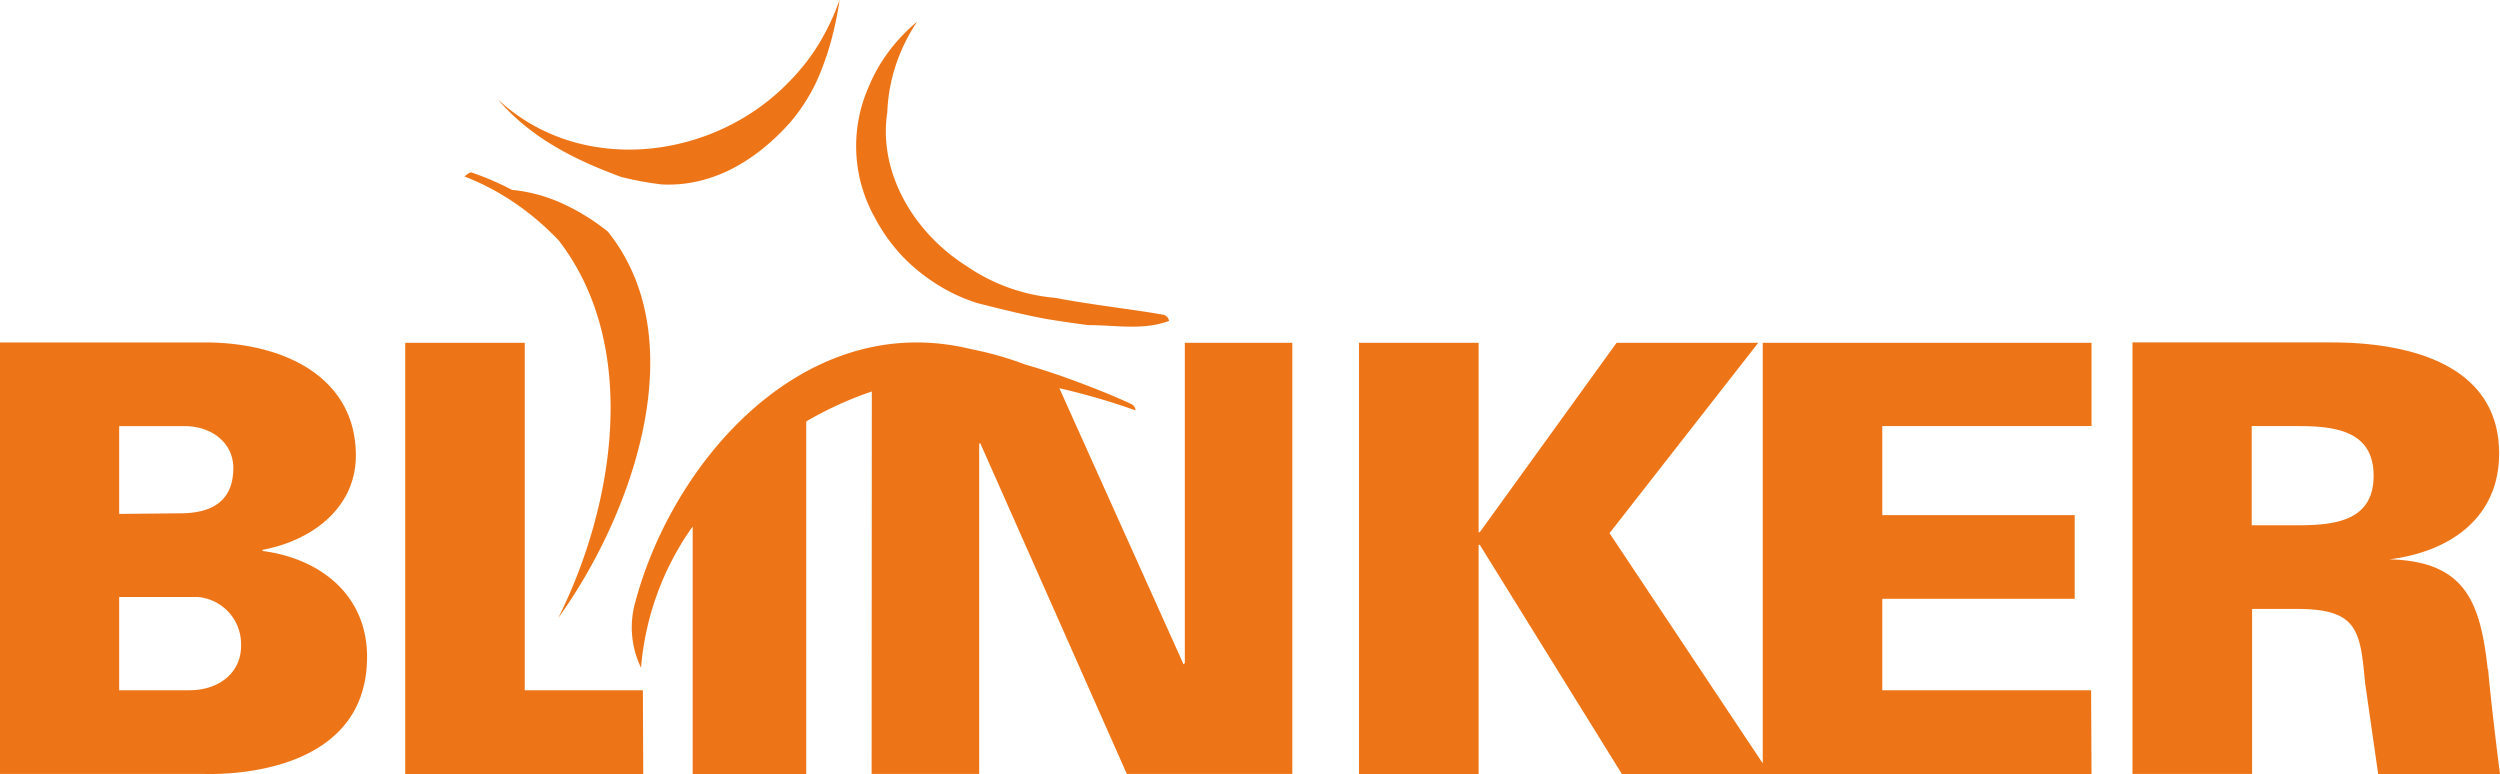
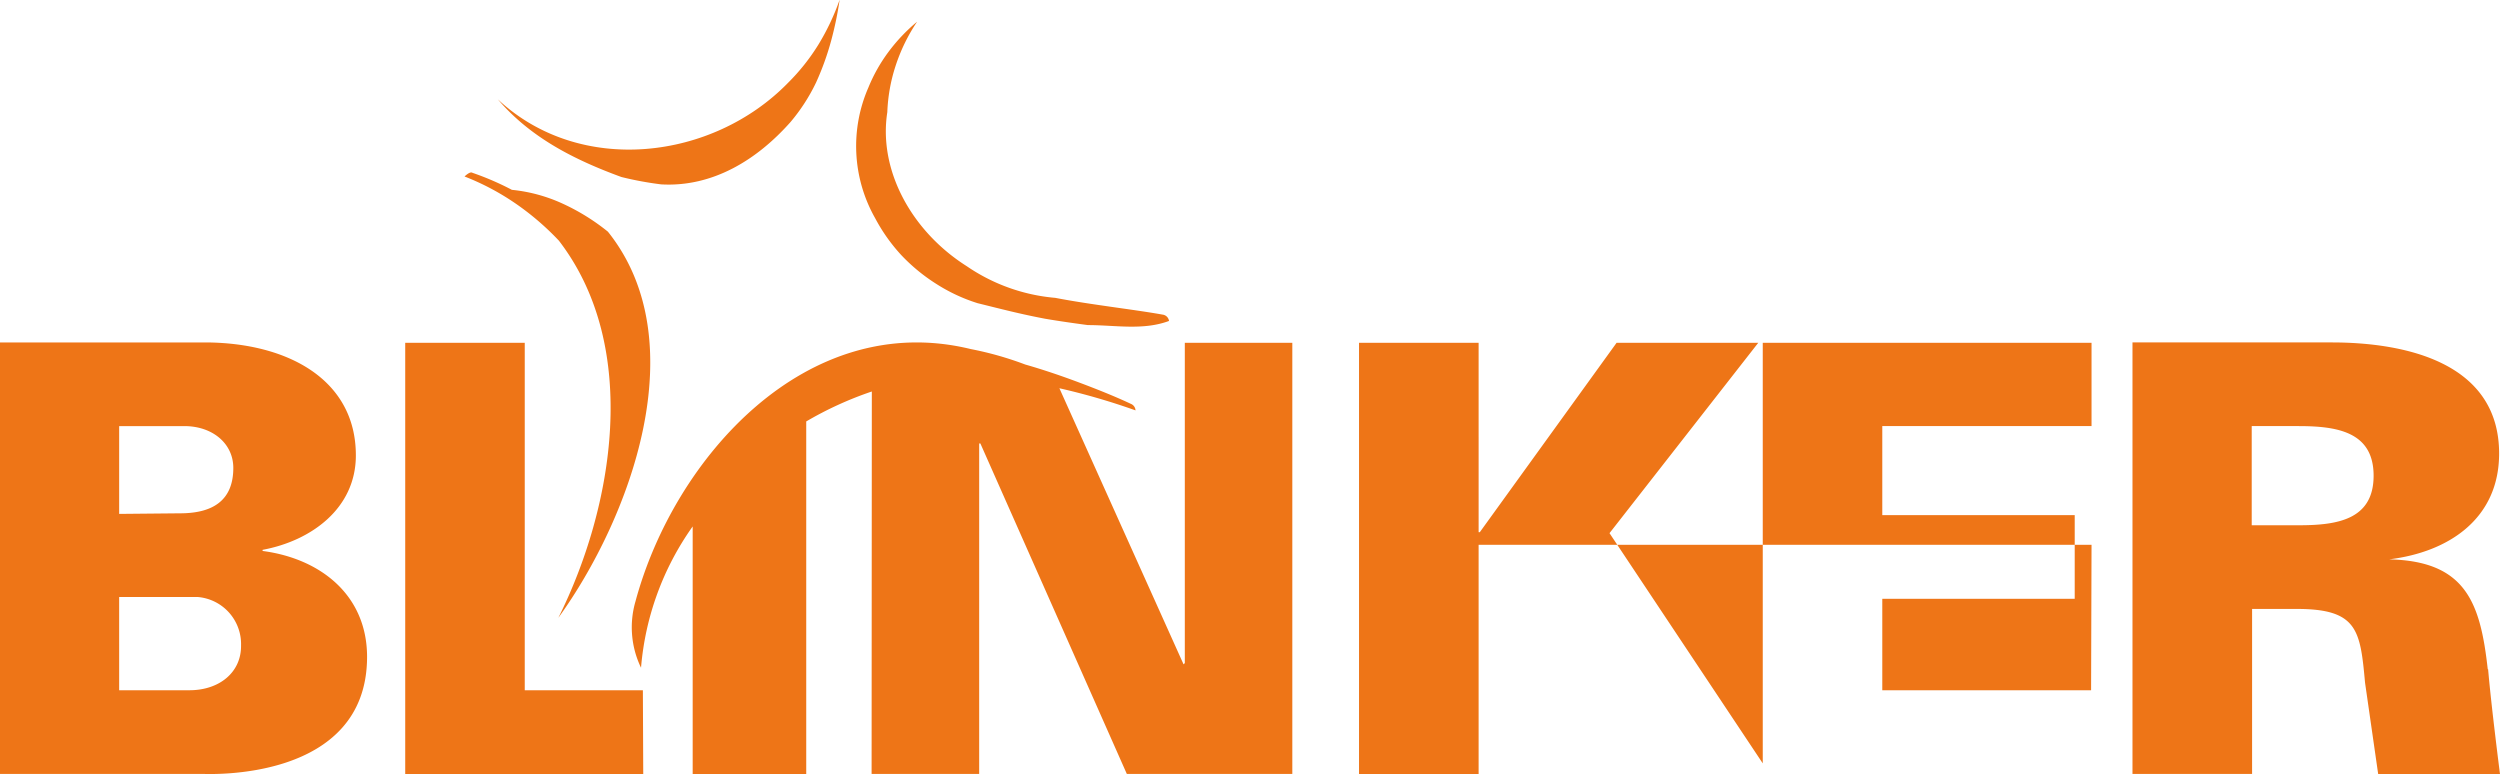
<svg xmlns="http://www.w3.org/2000/svg" id="Ebene_1" data-name="Ebene 1" viewBox="0 0 338.83 104.91">
  <defs>
    <style>.cls-1{fill:#ee7517;}</style>
  </defs>
-   <path class="cls-1" d="M373.67,266.1A24.53,24.53,0,0,0,378.4,270a23.27,23.27,0,0,0,5.62,2.63c1.5.37,3,.75,4.51,1.11s3.06.7,4.65,1c2,.34,3.92.61,5.79.86,3.74,0,7.48.75,11-.56a1,1,0,0,0-.87-.86c-2.19-.39-4.57-.71-7-1.06s-5-.72-7.54-1.21a25,25,0,0,1-12-4.29c-7.48-4.73-12-13-10.77-20.88a22.86,22.86,0,0,1,1.1-6.21,24.11,24.11,0,0,1,2.94-6.05,23.75,23.75,0,0,0-3.91,4.13,22,22,0,0,0-2.69,4.78,19.82,19.82,0,0,0,.91,17.72A23.83,23.83,0,0,0,373.67,266.1Zm-46.39-1.94c11.13,14.48,7.39,36.17-.08,51.12,9.72-13.46,18.69-37.39,6.72-52.34a28.89,28.89,0,0,0-6.11-3.79,21.51,21.51,0,0,0-6.9-1.88,37.91,37.91,0,0,0-5.35-2.31c-.33-.24-1.07.5-1.07.5a33.92,33.92,0,0,1,6.87,3.63A36.64,36.64,0,0,1,327.28,264.16Zm8.47-8.63a45.17,45.17,0,0,0,5.4,1c7,.39,13-3.35,17.52-8.45a25,25,0,0,0,3.47-5.37,37.11,37.11,0,0,0,2.05-5.7,47.5,47.5,0,0,0,1.14-5.51,31.87,31.87,0,0,1-2.87,6.07,28.09,28.09,0,0,1-4.15,5.22C348.13,253.22,330.19,255.46,319,245,323.46,250.23,329.44,253.22,335.75,255.53Zm33.91,80.9h14.58V291.64h.16l19.85,44.79h22.43V278H412.11v43.41l-.17.17-16.83-37.42a90,90,0,0,1,10.32,3,1,1,0,0,0-.62-.88c-2.13-1-4.43-1.92-6.84-2.83s-4.92-1.77-7.5-2.51a45.17,45.17,0,0,0-7.37-2.09c-22.26-5.43-40.2,14.75-45.44,34.19a12.59,12.59,0,0,0,.75,9,38.46,38.46,0,0,1,7-19.15v33.57h15.39V288.66a47.8,47.8,0,0,1,8.89-4.06Zm-31-11.34H322.65V278h-16.2v58.48h32.26Zm196.28,0H506.64V312.7h26.08V301.36H506.64V289.29H535V278H490.44v57l-20.77-31.2L489.83,278h-19.2l-18.54,25.67h-.16V278H435.72v58.48h16.21v-31.1h.16l19.28,31.1H535Zm53.76-2.84c-1-9.07-3-14.66-13.36-14.9,8.18-1,14.9-5.59,14.9-14.34,0-12.39-12.8-15.06-22.68-15.06H540.55v58.48h16.21V314.07h6.07c8.26,0,8.59,2.92,9.24,10l1.78,12.39h16.51S589.16,327.12,588.75,322.25Zm-25.67-19.52h-6.32V289.29h6.32c5.18,0,10.2.73,10.2,6.72S568.26,302.73,563.08,302.73Zm-275.91,3.49v-.16c6.56-1.22,12.64-5.59,12.64-12.8,0-10.29-9.24-15.23-20.25-15.31h-28v58.48H279c.57,0,22.28,1.13,22.28-15.88C301.27,312.21,295,307.27,287.17,306.22Zm-19.44-16.93h8.83c3.81,0,6.64,2.35,6.64,5.67,0,4.45-2.83,6.15-7.21,6.15l-8.26.08Zm9.48,35.8h-9.48V312.45h10.61a6.4,6.4,0,0,1,5.91,6.56C284.25,322.66,281.26,325.09,277.21,325.09Z" transform="translate(-251.53 -231.54)" />
+   <path class="cls-1" d="M373.67,266.1A24.53,24.53,0,0,0,378.4,270a23.27,23.27,0,0,0,5.62,2.63c1.5.37,3,.75,4.51,1.11s3.06.7,4.65,1c2,.34,3.92.61,5.79.86,3.74,0,7.48.75,11-.56a1,1,0,0,0-.87-.86c-2.19-.39-4.57-.71-7-1.06s-5-.72-7.54-1.21a25,25,0,0,1-12-4.29c-7.48-4.73-12-13-10.77-20.88a22.86,22.86,0,0,1,1.1-6.21,24.11,24.11,0,0,1,2.94-6.05,23.75,23.75,0,0,0-3.91,4.13,22,22,0,0,0-2.69,4.78,19.82,19.82,0,0,0,.91,17.72A23.83,23.83,0,0,0,373.67,266.1Zm-46.39-1.94c11.13,14.48,7.39,36.17-.08,51.12,9.72-13.46,18.69-37.39,6.72-52.34a28.89,28.89,0,0,0-6.11-3.79,21.51,21.51,0,0,0-6.9-1.88,37.91,37.91,0,0,0-5.35-2.31c-.33-.24-1.07.5-1.07.5a33.92,33.92,0,0,1,6.87,3.63A36.64,36.64,0,0,1,327.28,264.16Zm8.47-8.63a45.17,45.17,0,0,0,5.4,1c7,.39,13-3.35,17.52-8.45a25,25,0,0,0,3.47-5.37,37.11,37.11,0,0,0,2.05-5.7,47.5,47.5,0,0,0,1.14-5.51,31.87,31.87,0,0,1-2.87,6.07,28.09,28.09,0,0,1-4.15,5.22C348.13,253.22,330.19,255.46,319,245,323.46,250.23,329.44,253.22,335.75,255.53Zm33.91,80.9h14.58V291.64h.16l19.85,44.79h22.43V278H412.11v43.41l-.17.17-16.83-37.42a90,90,0,0,1,10.32,3,1,1,0,0,0-.62-.88c-2.13-1-4.43-1.92-6.84-2.83s-4.92-1.77-7.5-2.51a45.17,45.17,0,0,0-7.37-2.09c-22.26-5.43-40.2,14.75-45.44,34.19a12.59,12.59,0,0,0,.75,9,38.46,38.46,0,0,1,7-19.15v33.57h15.39V288.66a47.8,47.8,0,0,1,8.89-4.06Zm-31-11.34H322.65V278h-16.2v58.48h32.26Zm196.28,0H506.64V312.7h26.08V301.36H506.64V289.29H535V278H490.44v57l-20.77-31.2L489.83,278h-19.2l-18.54,25.67h-.16V278H435.72v58.48h16.21v-31.1h.16H535Zm53.76-2.84c-1-9.07-3-14.66-13.36-14.9,8.18-1,14.9-5.59,14.9-14.34,0-12.39-12.8-15.06-22.68-15.06H540.55v58.48h16.21V314.07h6.07c8.26,0,8.59,2.92,9.24,10l1.78,12.39h16.51S589.16,327.12,588.75,322.25Zm-25.67-19.52h-6.32V289.29h6.32c5.18,0,10.2.73,10.2,6.72S568.26,302.73,563.08,302.73Zm-275.91,3.49v-.16c6.56-1.22,12.64-5.59,12.64-12.8,0-10.29-9.24-15.23-20.25-15.31h-28v58.48H279c.57,0,22.28,1.13,22.28-15.88C301.27,312.21,295,307.27,287.17,306.22Zm-19.44-16.93h8.83c3.81,0,6.64,2.35,6.64,5.67,0,4.45-2.83,6.15-7.21,6.15l-8.26.08Zm9.48,35.8h-9.48V312.45h10.61a6.4,6.4,0,0,1,5.91,6.56C284.25,322.66,281.26,325.09,277.21,325.09Z" transform="translate(-251.53 -231.54)" />
</svg>